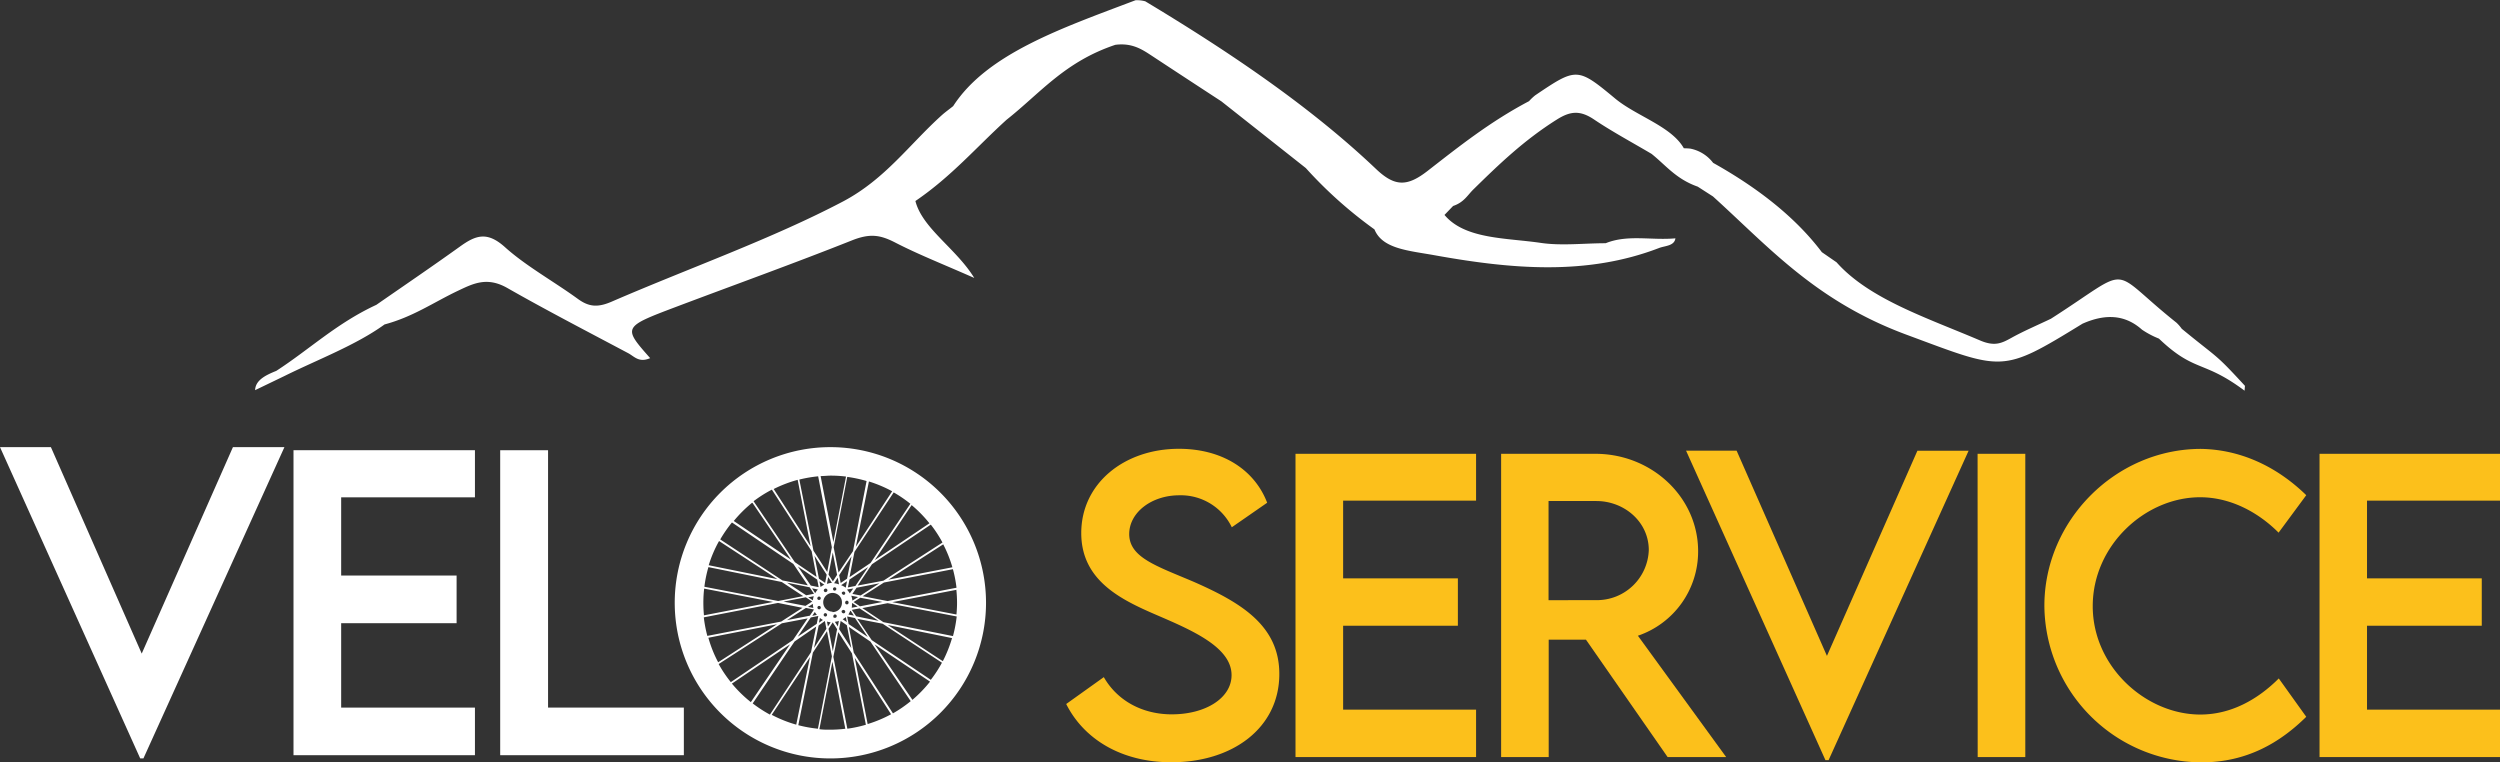
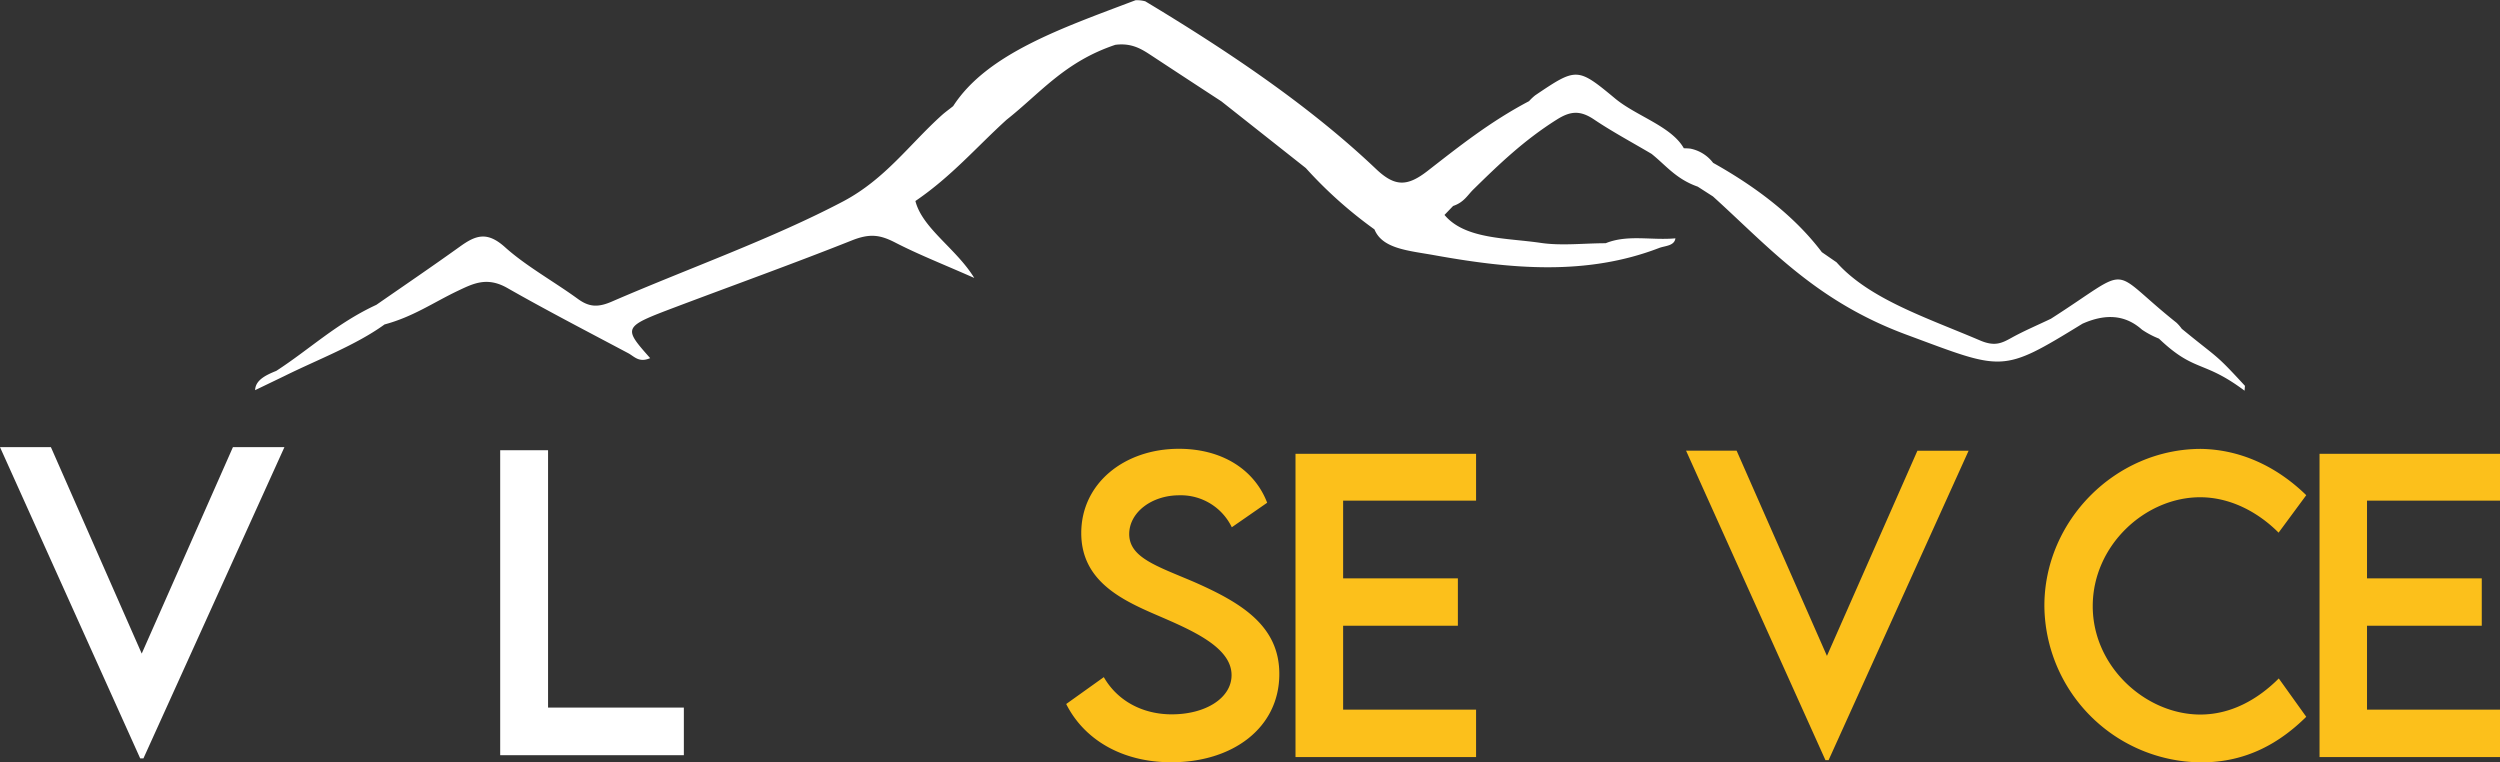
<svg xmlns="http://www.w3.org/2000/svg" viewBox="0 0 509.8 155.45">
  <rect x="0" y="0" width="509.8" height="155.45" fill="#333333" stroke="none" />
  <defs>
    <style>.cls-1{fill:#fff;}.cls-2{fill:#fcc01b;}</style>
  </defs>
  <title>Fichier 4</title>
  <g data-name="Calque 2" id="Calque_2">
    <g data-name="Calque 1" id="Calque_1-2">
      <path d="M457.79,78.68h0c-6.33-6.88-5.23-5.34-12.89-11.64h0a7.94,7.94,0,0,0-1.09-1.25C429.5,54.4,435.42,54,418.22,65h0c-2.65,1.27-5.43,2.45-7.92,3.82-2.07,1.15-3.48,1.9-6.51.61C393,64.82,381.18,61,374.51,53.49h0l-3-2.07h0c-5.29-7-12.86-13-22.17-18.21a7.72,7.72,0,0,0-4.63-2.9h0a11.9,11.9,0,0,0-1.34-.07c-2.53-4.49-9.68-6.56-14-10.14-7.71-6.4-7.88-6.35-16.3-.67a10.38,10.38,0,0,0-1.27,1.2h0c-7.92,4.17-14.25,9.22-20.67,14.21-4.14,3.22-6.67,3.29-10.53-.38C267.33,21.85,251,10.76,233.55.27a6.31,6.31,0,0,0-2-.22c-14.79,5.62-30.24,10.83-37.18,21.59h0c-.78.63-1.62,1.22-2.34,1.87-6.58,5.93-11.51,13-20.06,17.54-14.51,7.64-31.36,13.59-47.07,20.39-3,1.33-4.8,1.16-7.08-.5-4.87-3.54-10.57-6.7-14.79-10.49-3.68-3.33-6-2.51-9.28-.14-5.57,4-11.31,7.9-17,11.85-8.09,3.75-13.52,9-20.41,13.47-2.24.9-4.24,1.91-4.32,3.93l6-2.89h0c6.91-3.42,14.57-6.29,20.4-10.51h0c5.82-1.56,10-4.5,14.87-6.82,3.15-1.49,6-3,10.2-.59,8,4.56,16.37,8.89,24.63,13.28,1.22.65,2.18,2,4.46,1C127,66.72,127,66.69,137.8,62.6c12-4.53,24.11-8.88,35.9-13.57,3.64-1.45,5.73-1.17,8.81.41,4.68,2.42,9.87,4.46,16.16,7.24-3.67-6-10.58-10.1-12-15.69,7.35-5,12.45-11,18.59-16.57h0C212.13,19,217.1,12.6,227.44,9.14c3.32-.42,5.32.84,7.31,2.15q7.14,4.7,14.32,9.38h0l17.21,13.6a87.87,87.87,0,0,0,14,12.51h0c1.62,4,7,4.32,12.31,5.28,15.67,2.82,31,4.19,45.79-1.51,1.2-.44,3.06-.4,3.27-1.95-4.84.46-9.73-.83-14.22,1h0c-4.41,0-9,.55-13.18-.06-7.08-1.05-15.52-.72-19.69-5.71L296.32,42h0c2.22-.74,2.92-2.19,4.15-3.39,5.1-5,10.27-10,17-14.23,2.8-1.77,4.79-1.9,7.61,0,3.67,2.47,7.79,4.68,11.71,7,2.93,2.34,5,5.14,9.41,6.68l3.11,2,.59-.2-.59.2c11.38,10.29,20.87,21.28,39.35,28.15,20,7.41,19.37,8,36-2.2,4.71-2.09,8.72-1.84,12.14,1.22a18,18,0,0,0,3.45,1.82c7.35,7,9,4.29,17.46,10.62Z" class="cls-1" />
      <path d="M217.42,143.56l7.67-5.48c2.76,4.83,7.9,7.59,13.85,7.59,6.94,0,12.2-3.34,12.2-8,0-5.72-8.13-9.17-15.34-12.28s-15.31-7-15.31-16.69c0-10.13,8.78-17.18,19.91-17.18,8.82,0,15.42,4.25,18,11l-7.21,5A11.54,11.54,0,0,0,240.48,101c-5.68,0-10.21,3.53-10.21,7.9,0,4.84,5.72,6.56,13.24,9.78,9.78,4.3,17.37,9,17.37,18.76,0,11-9.51,18-22,18C228.66,155.45,221,150.7,217.42,143.56Z" class="cls-2" />
      <path d="M273.89,102.09v15.85h23.4v9.66h-23.4v17.11H301v9.67H264.18V92.54H301v9.55Z" class="cls-2" />
-       <path d="M340.06,154.38l-16.65-23.94h-7.6v23.94h-9.7l0-61.84h19.22c11.51,0,20.95,8.86,20.95,19.87A18.12,18.12,0,0,1,334,129.64l18,24.74Zm-14.54-32a10.57,10.57,0,0,0,10.7-10.21c0-5.75-5-10-10.7-10h-9.74v20.22Z" class="cls-2" />
      <path d="M401.44,91.91,372.89,155h-.65l-28.42-63.1h10.31l18.42,41.85L391,91.91Z" class="cls-2" />
-       <path d="M403.27,92.54H413v61.84h-9.71Z" class="cls-2" />
-       <path d="M416.89,123.54c0-17.42,14.54-32,31.92-32,8,.12,15.42,3.53,21.48,9.44l-5.64,7.64c-4.33-4.34-10-7.22-16-7.22-11.2,0-21.9,9.82-21.9,22.21s10.86,22.1,21.94,22.1c6.33,0,11.78-3.14,16-7.36l5.6,7.82c-5.33,5.26-12.12,9.29-21.33,9.29A32.19,32.19,0,0,1,416.89,123.54Z" class="cls-2" />
+       <path d="M416.89,123.54c0-17.42,14.54-32,31.92-32,8,.12,15.42,3.53,21.48,9.44l-5.64,7.64c-4.33-4.34-10-7.22-16-7.22-11.2,0-21.9,9.82-21.9,22.21s10.86,22.1,21.94,22.1c6.33,0,11.78-3.14,16-7.36l5.6,7.82c-5.33,5.26-12.12,9.29-21.33,9.29A32.19,32.19,0,0,1,416.89,123.54" class="cls-2" />
      <path d="M482.68,102.09v15.85h23.4v9.66h-23.4v17.11H509.8v9.67H473V92.54H509.8v9.55Z" class="cls-2" />
      <path d="M58,91.18,29.25,154.65h-.66L0,91.18H10.38l18.52,42.1,18.6-42.1Z" class="cls-1" />
-       <path d="M69.57,101.42v15.94H93.11v9.72H69.57v17.21H96.85V154h-37V91.81h37v9.61Z" class="cls-1" />
      <path d="M139.45,144.29V154H102V91.81h9.76v52.48Z" class="cls-1" />
-       <path d="M169.33,91.18a31.74,31.74,0,1,0,31.74,31.73A31.74,31.74,0,0,0,169.33,91.18Zm.76,27.75,0,0,.74-1.12.26,1.36h0A4,4,0,0,0,170.09,118.93Zm.45,1.22a.35.35,0,0,1-.34.29h-.06a.34.34,0,0,1-.27-.4.34.34,0,1,1,.67.12Zm-.7-1.61-.89-1.38.87-4.51.88,4.57Zm-1.23,7a.35.35,0,0,1-.3.19.27.27,0,0,1-.17-.06.33.33,0,0,1-.13-.46.34.34,0,0,1,.47-.13A.34.34,0,0,1,168.61,125.56Zm.79,1.35-.57.86-.19-1A4.64,4.64,0,0,0,169.4,126.91Zm-1.19-.26.31,1.59L166,132.13l.94-4.58ZM167,127l.19-1a4.22,4.22,0,0,0,.62.42Zm.16-2.76-.13,0a.33.33,0,0,1-.32-.22.34.34,0,0,1,.2-.44.34.34,0,1,1,.25.64Zm-1.41-1.83-.93-.61,1.13-.22A3.73,3.73,0,0,0,165.76,122.4Zm.11,1.56-1.1-.21,1-.62A3.69,3.69,0,0,0,165.87,124Zm.38-3-.65-1,1.19.24A3.54,3.54,0,0,0,166.25,120.93Zm.31,4.43-.92.18.53-.79A3.94,3.94,0,0,0,166.56,125.36Zm.15-3.52a.34.34,0,0,1,.44-.21.35.35,0,0,1,.21.44.35.35,0,0,1-.33.23l-.11,0A.34.34,0,0,1,166.71,121.84ZM167,118l-.91-4.67,2.49,3.87-.32,1.66Zm.33,1.71-.23-1.16,1,.68A3.89,3.89,0,0,0,167.28,119.75Zm.82.4a.35.35,0,1,1,.36.59.41.41,0,0,1-.18.05.34.34,0,0,1-.29-.17A.34.34,0,0,1,168.1,120.15Zm.48-1.07.26-1.36.76,1.18h0A4.18,4.18,0,0,0,168.58,119.08Zm.06-2.4-2.81-4.36L163,97.79a27,27,0,0,1,3.84-.66l2.79,14.48Zm-3.39-5.25-7.53-11.67a26,26,0,0,1,4.89-1.87Zm.21,1,1,5.25-4.42-3-8.42-12.43a25.79,25.79,0,0,1,3.73-2.36Zm1.13,5.8.3,1.54-1.6-.32-2.64-3.89Zm-.65,2.89-1.59.31-3.9-2.56,4.6.93Zm-.36,1.59-1.38.88-4.48-.87,4.55-.88Zm-1.29,1.3,1.65.32-.85,1.26-4.66.91Zm1,1.94,1.53-.3h0l-.32,1.6-3.87,2.62Zm1.1,1.86L165.38,133,157,145.72a26,26,0,0,1-3.51-2.28l8.54-12.63Zm-1.26,6.21-2.81,13.79a25.44,25.44,0,0,1-5-2Zm.58-.89,2.88-4.38,1,5.13-2.85,14.76a25.75,25.75,0,0,1-4-.72Zm3.19-4.86.86-1.31.89,1.38-.87,4.5Zm1-2.53a.34.34,0,0,1,.28-.4.35.35,0,0,1,.39.28.34.34,0,0,1-.27.4h-.07A.34.34,0,0,1,169.9,125.79Zm.29,1.1a3.62,3.62,0,0,0,.82-.18l-.21,1.12Zm-.46-2.07a1.91,1.91,0,1,1,1.91-1.91A1.91,1.91,0,0,1,169.73,124.82Zm2-4a.35.35,0,0,1,.49,0,.35.35,0,0,1,0,.48.33.33,0,0,1-.22.09.36.36,0,0,1-.26-.12A.35.35,0,0,1,171.68,120.79Zm-.17-1.46h0l1.11-.75-.26,1.32A4,4,0,0,0,171.51,119.33Zm.15,5.2a.34.34,0,0,1,.48,0,.35.35,0,0,1,.05.48.34.34,0,0,1-.26.12.37.37,0,0,1-.23-.07A.36.36,0,0,1,171.66,124.53Zm.72,1.38.2,1-.85-.58A3.7,3.7,0,0,0,172.38,125.91Zm-.13-3v0a.37.37,0,0,1,.33-.36.35.35,0,0,1,.36.35v0h0a.35.35,0,1,1-.69,0Zm.48-2.65L174,120l-.71,1A4.44,4.44,0,0,0,172.73,120.26Zm.63,4.34.67,1-1.13-.23A4,4,0,0,0,173.36,124.6Zm.36-2.06a3.81,3.81,0,0,0-.23-1l1.39.27Zm0,.51,1.08.71-1.22.24A4.19,4.19,0,0,0,173.73,123.05Zm0-1.88.85-1.26,4.67-.9-3.85,2.48Zm.61-1.62-1.53.3.32-1.6,3.81-2.56ZM172.73,118l-1.3.88-.31-1.59,2.53-3.86Zm-1.3,8.63,1.26.86.91,4.67-2.49-3.87Zm1.32-.92,1.6.32,2.61,3.87-3.91-2.65Zm.95-1.35,1.59-.3,3.89,2.55-4.59-.93Zm.36-1.59,1.38-.88,4.51.86-4.58.89Zm1.86-1.19,4.33-2.79,14.07-2.72a26,26,0,0,1,.73,3.78L181,122.57Zm5.23-3.37L192.34,111a25.39,25.39,0,0,1,1.87,4.68Zm-1,.2-5.26,1,2.92-4.35,12-8.08a25.42,25.42,0,0,1,2.38,3.65Zm-1.76-4.2L185.9,103a25.47,25.47,0,0,1,3.63,3.71Zm-.87.59-4.28,2.88,1-5.14,8-12.13a25.79,25.79,0,0,1,3.4,2.32Zm-3-3.3,2.67-13.32a26.23,26.23,0,0,1,4.74,2Zm-.58.89L171,116.75l-1-5.14,2.77-14.36a25.52,25.52,0,0,1,3.94.84Zm-4-1.84-2.6-13.47c.7,0,1.4-.09,2.11-.09a26,26,0,0,1,3.07.19Zm-16.49-8,7.85,11.58-11.67-7.89A26.65,26.65,0,0,1,153.33,102.55ZM161.78,115l2.95,4.36-5.17-1L146.87,110a27.29,27.29,0,0,1,2.39-3.46Zm-3.26,3.1-14-2.84a25.07,25.07,0,0,1,2.11-4.93Zm.89.58,4.38,2.88-5.1,1-15.05-2.91a25,25,0,0,1,.82-4Zm-1.76,4.07-14.1,2.73c-.08-.85-.12-1.71-.12-2.59a24.67,24.67,0,0,1,.16-2.86Zm1,.2,5,1-4.35,2.8-15.06,2.92a26.28,26.28,0,0,1-.72-3.78Zm-.2,4.35-12,7.75a25,25,0,0,1-2-5Zm1-.2,5.25-1-3,4.42-12.67,8.58a25.59,25.59,0,0,1-2.48-3.69Zm1.66,4.29-8,11.79a26.53,26.53,0,0,1-3.86-3.78Zm8.63,3.56,2.64,13.66a27,27,0,0,1-3.13.19c-.73,0-1.45,0-2.16-.1Zm.2-1,1-5.06,2.8,4.36,2.83,14.54a26.16,26.16,0,0,1-3.78.81Zm4.36.19,7.41,11.51a25.62,25.62,0,0,1-4.78,2Zm-.2-1.05-1-5.25,4.4,3,8.21,12.14a25.81,25.81,0,0,1-3.62,2.49Zm4.25-1.68L189.65,139a26.22,26.22,0,0,1-3.59,3.71Zm-.59-.88-2.94-4.34,5.17,1,12.09,7.95a25.15,25.15,0,0,1-2.27,3.49Zm3.27-3.08,13.11,2.67a26.44,26.44,0,0,1-1.88,4.71Zm-.89-.58L175.84,124l5.16-1,14.09,2.71a26.8,26.8,0,0,1-.76,4Zm1.82-4.08,13.06-2.51a25.83,25.83,0,0,1,.14,2.65c0,.81-.05,1.6-.12,2.38Z" class="cls-1" />
    </g>
  </g>
</svg>